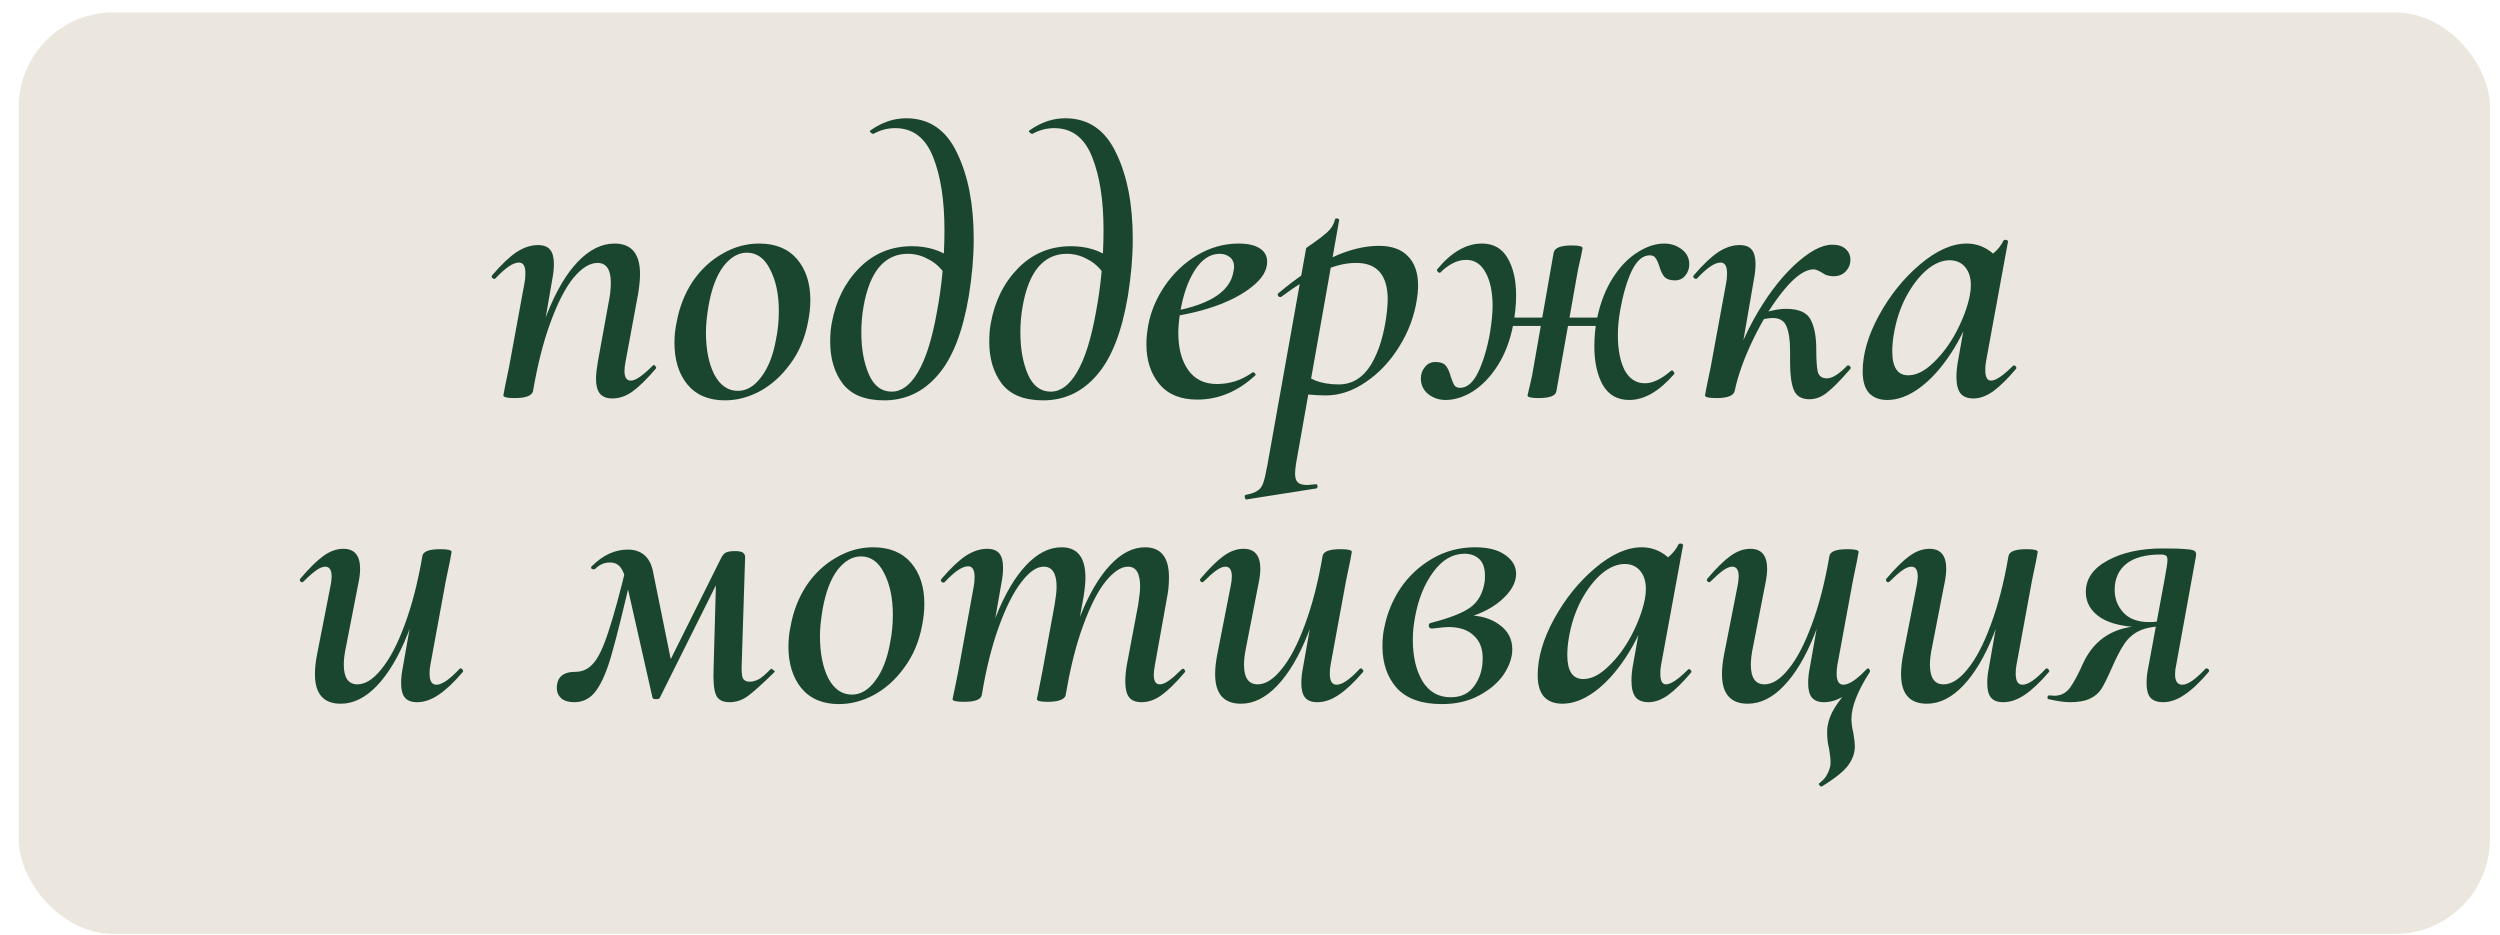
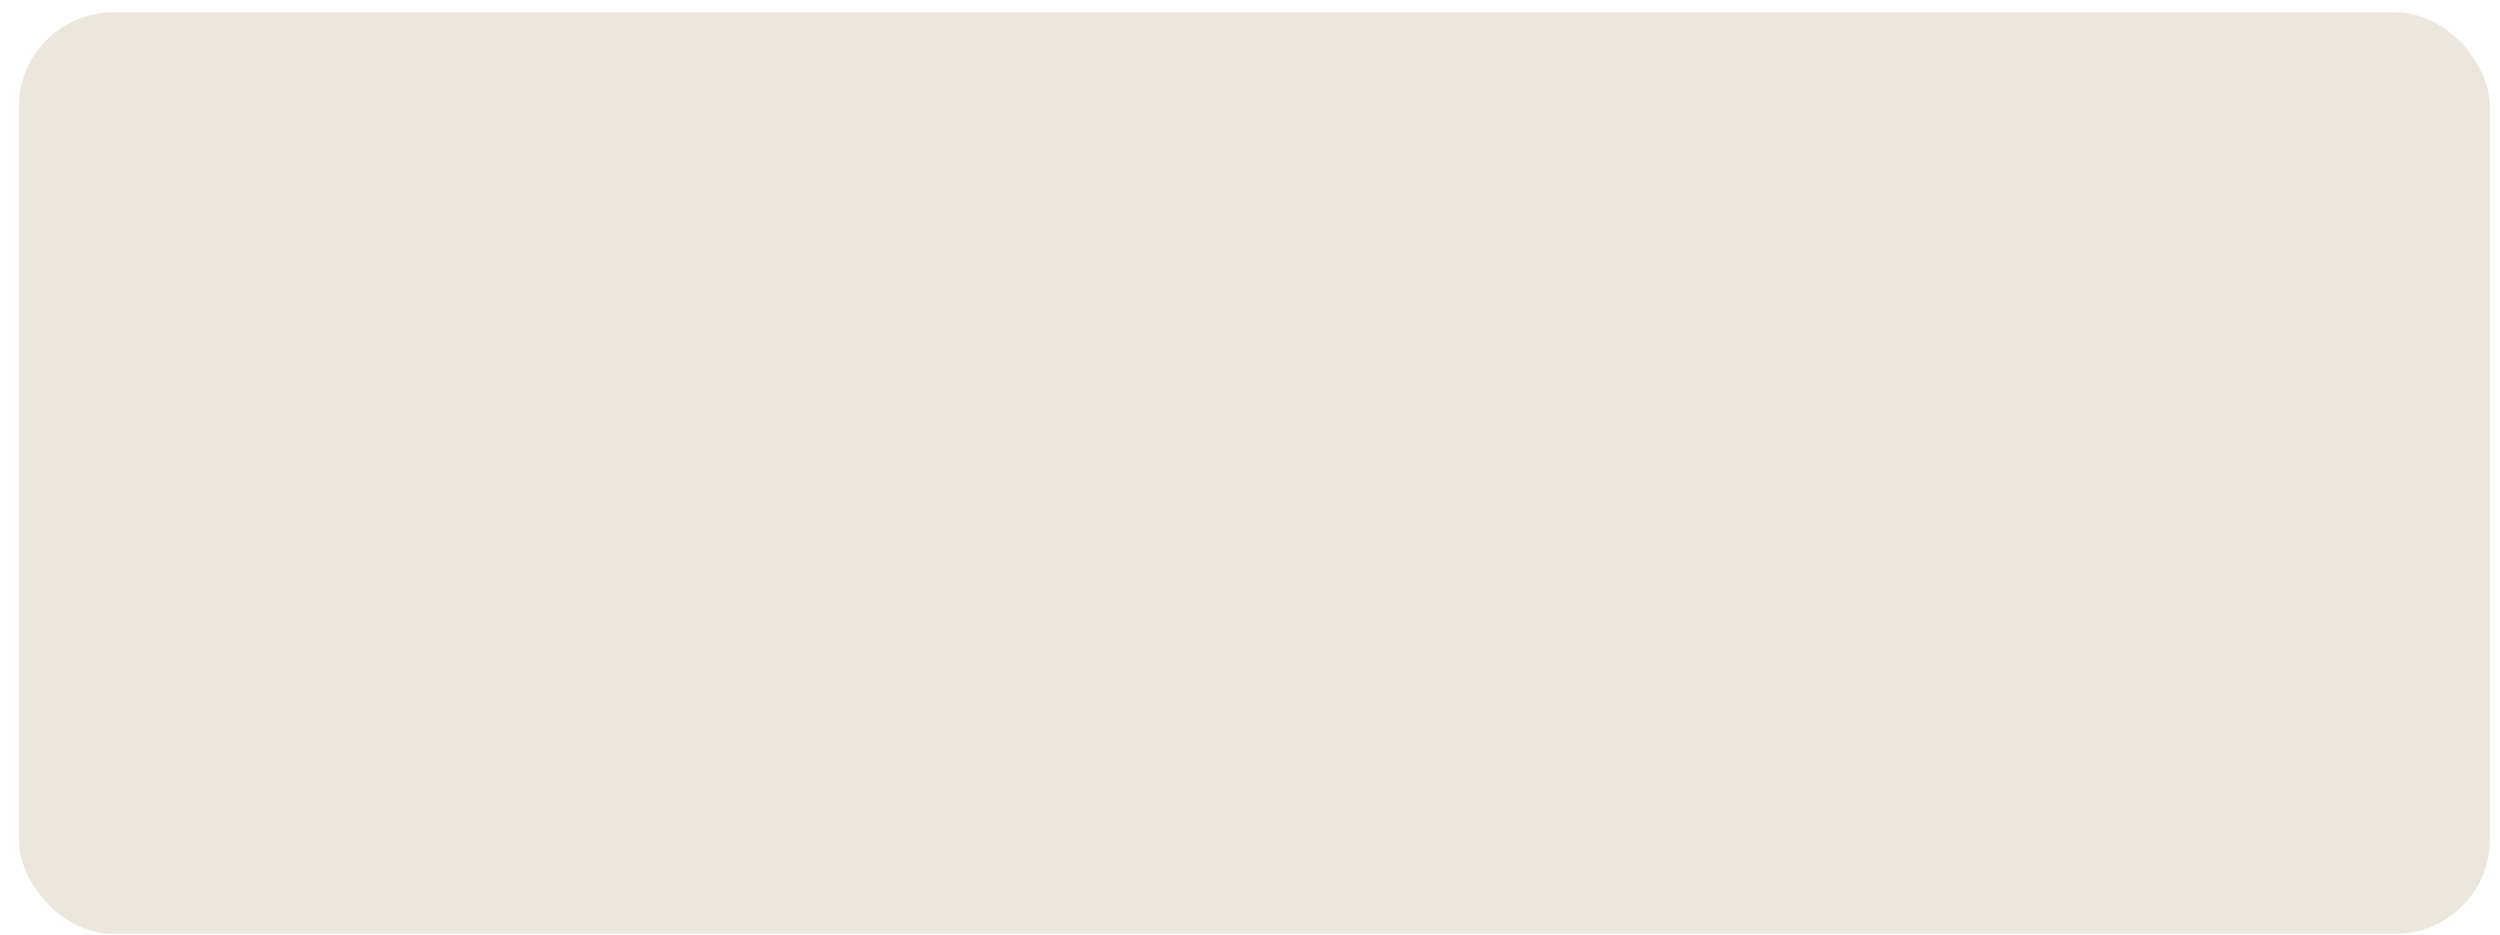
<svg xmlns="http://www.w3.org/2000/svg" width="107" height="40" viewBox="0 0 107 40" fill="none">
  <rect x="0.802" y="0.528" width="105.769" height="39.443" rx="4.057" fill="#EBE7DE" />
-   <path d="M26.208 17.054C25.97 17.054 25.791 16.983 25.672 16.843C25.564 16.702 25.509 16.491 25.509 16.209C25.509 16.036 25.536 15.787 25.591 15.461L26.062 12.878C26.116 12.618 26.143 12.358 26.143 12.098C26.143 11.534 25.953 11.253 25.574 11.253C25.238 11.253 24.892 11.47 24.534 11.903C24.188 12.336 23.863 12.97 23.559 13.804C23.256 14.627 23.007 15.608 22.812 16.745L22.552 16.729C22.758 15.461 23.05 14.351 23.429 13.398C23.809 12.444 24.242 11.713 24.729 11.204C25.228 10.684 25.753 10.424 26.306 10.424C27.031 10.424 27.394 10.863 27.394 11.74C27.394 11.946 27.367 12.222 27.313 12.569L26.777 15.461C26.744 15.624 26.728 15.765 26.728 15.884C26.728 16.155 26.82 16.29 27.004 16.29C27.199 16.29 27.508 16.079 27.93 15.656C27.952 15.635 27.968 15.624 27.979 15.624C28.012 15.624 28.039 15.646 28.061 15.689C28.093 15.722 28.093 15.754 28.061 15.787C27.692 16.22 27.367 16.539 27.086 16.745C26.804 16.951 26.511 17.054 26.208 17.054ZM22.032 17.038C21.707 17.038 21.544 17 21.544 16.924L21.61 16.567C21.718 16.057 21.777 15.77 21.788 15.705L22.454 12.082C22.476 11.984 22.487 11.854 22.487 11.692C22.487 11.388 22.395 11.237 22.211 11.237C21.962 11.237 21.626 11.464 21.203 11.919C21.192 11.93 21.176 11.935 21.154 11.935C21.122 11.935 21.09 11.919 21.057 11.887C21.035 11.843 21.041 11.805 21.073 11.773C21.452 11.329 21.794 11.004 22.097 10.798C22.411 10.592 22.72 10.489 23.023 10.489C23.262 10.489 23.435 10.554 23.543 10.684C23.651 10.814 23.706 11.015 23.706 11.285C23.706 11.502 23.684 11.719 23.641 11.935L22.812 16.745C22.758 16.94 22.498 17.038 22.032 17.038ZM31.027 17.135C30.333 17.135 29.797 16.908 29.418 16.453C29.05 15.998 28.866 15.402 28.866 14.665C28.866 14.373 28.898 14.075 28.963 13.772C29.082 13.132 29.31 12.558 29.645 12.049C29.992 11.54 30.415 11.145 30.913 10.863C31.411 10.57 31.937 10.424 32.489 10.424C33.193 10.424 33.735 10.646 34.114 11.09C34.493 11.535 34.683 12.12 34.683 12.845C34.683 13.138 34.65 13.447 34.585 13.772C34.455 14.465 34.201 15.066 33.822 15.575C33.453 16.084 33.02 16.474 32.522 16.745C32.034 17.005 31.536 17.135 31.027 17.135ZM31.579 16.729C31.958 16.729 32.294 16.529 32.587 16.128C32.89 15.727 33.101 15.18 33.22 14.486C33.296 14.118 33.334 13.728 33.334 13.317C33.334 12.602 33.209 12.006 32.96 11.529C32.722 11.053 32.392 10.814 31.969 10.814C31.601 10.814 31.265 11.009 30.962 11.399C30.669 11.789 30.458 12.347 30.328 13.073C30.252 13.528 30.214 13.912 30.214 14.226C30.214 14.952 30.333 15.554 30.572 16.03C30.821 16.496 31.157 16.729 31.579 16.729ZM37.84 17.135C37.027 17.135 36.437 16.897 36.069 16.42C35.711 15.944 35.532 15.348 35.532 14.633C35.532 14.329 35.554 14.064 35.597 13.837C35.771 12.883 36.161 12.098 36.767 11.48C37.385 10.852 38.138 10.538 39.026 10.538C39.708 10.538 40.282 10.717 40.748 11.074L40.423 11.708C40.239 11.437 40.006 11.231 39.725 11.09C39.454 10.939 39.161 10.863 38.847 10.863C38.36 10.863 37.953 11.053 37.628 11.432C37.314 11.811 37.092 12.369 36.962 13.105C36.897 13.463 36.865 13.837 36.865 14.226C36.865 14.931 36.973 15.532 37.19 16.03C37.406 16.518 37.731 16.762 38.165 16.762C38.587 16.762 38.961 16.485 39.286 15.933C39.622 15.369 39.892 14.514 40.098 13.365C40.315 12.217 40.423 11.042 40.423 9.839C40.423 8.572 40.261 7.532 39.936 6.719C39.611 5.896 39.069 5.484 38.311 5.484C37.986 5.484 37.677 5.566 37.385 5.728L37.368 5.728C37.336 5.728 37.298 5.706 37.255 5.663C37.222 5.62 37.222 5.593 37.255 5.582C37.742 5.235 38.251 5.062 38.782 5.062C39.768 5.062 40.494 5.555 40.96 6.541C41.436 7.516 41.675 8.745 41.675 10.229C41.675 10.998 41.604 11.816 41.463 12.683C41.203 14.221 40.759 15.348 40.131 16.063C39.513 16.778 38.75 17.135 37.84 17.135ZM44.647 17.135C43.835 17.135 43.244 16.897 42.876 16.42C42.519 15.944 42.34 15.348 42.34 14.633C42.34 14.329 42.362 14.064 42.405 13.837C42.578 12.883 42.968 12.098 43.575 11.48C44.192 10.852 44.945 10.538 45.834 10.538C46.516 10.538 47.09 10.717 47.556 11.074L47.231 11.708C47.047 11.437 46.814 11.231 46.532 11.09C46.261 10.939 45.969 10.863 45.655 10.863C45.167 10.863 44.761 11.053 44.436 11.432C44.122 11.811 43.9 12.369 43.77 13.105C43.705 13.463 43.672 13.837 43.672 14.226C43.672 14.931 43.781 15.532 43.997 16.03C44.214 16.518 44.539 16.762 44.972 16.762C45.395 16.762 45.769 16.485 46.093 15.933C46.429 15.369 46.7 14.514 46.906 13.365C47.123 12.217 47.231 11.042 47.231 9.839C47.231 8.572 47.069 7.532 46.743 6.719C46.419 5.896 45.877 5.484 45.119 5.484C44.794 5.484 44.485 5.566 44.192 5.728L44.176 5.728C44.144 5.728 44.106 5.706 44.062 5.663C44.03 5.62 44.03 5.593 44.062 5.582C44.55 5.235 45.059 5.062 45.59 5.062C46.576 5.062 47.301 5.555 47.767 6.541C48.244 7.516 48.482 8.745 48.482 10.229C48.482 10.998 48.412 11.816 48.271 12.683C48.011 14.221 47.567 15.348 46.938 16.063C46.321 16.778 45.557 17.135 44.647 17.135ZM51.244 17.103C50.529 17.103 49.987 16.881 49.619 16.436C49.251 15.992 49.066 15.424 49.066 14.73C49.066 14.481 49.093 14.205 49.148 13.902C49.256 13.327 49.489 12.775 49.846 12.244C50.215 11.703 50.675 11.264 51.227 10.928C51.791 10.592 52.387 10.424 53.015 10.424C53.416 10.424 53.719 10.495 53.925 10.635C54.131 10.765 54.234 10.955 54.234 11.204C54.234 11.572 54.022 11.925 53.6 12.26C53.188 12.596 52.641 12.883 51.959 13.122C51.287 13.349 50.578 13.506 49.83 13.593L49.862 13.382C51.661 13.111 52.636 12.531 52.787 11.643C52.809 11.534 52.82 11.464 52.82 11.432C52.82 11.248 52.76 11.107 52.641 11.009C52.522 10.912 52.376 10.863 52.202 10.863C51.791 10.863 51.433 11.101 51.13 11.578C50.837 12.044 50.632 12.639 50.513 13.365C50.458 13.712 50.431 14.005 50.431 14.243C50.431 14.904 50.572 15.434 50.854 15.835C51.135 16.236 51.547 16.436 52.089 16.436C52.338 16.436 52.592 16.399 52.852 16.323C53.123 16.236 53.378 16.106 53.616 15.933L53.632 15.933C53.665 15.933 53.692 15.949 53.714 15.982C53.746 16.014 53.752 16.041 53.73 16.063C52.982 16.756 52.154 17.103 51.244 17.103ZM53.349 21.376C53.316 21.387 53.295 21.36 53.284 21.295C53.262 21.23 53.273 21.192 53.316 21.181C53.544 21.138 53.712 21.078 53.82 21.003C53.929 20.938 54.01 20.829 54.064 20.678C54.118 20.526 54.178 20.271 54.243 19.914L55.9 10.635C55.9 10.614 56.008 10.533 56.225 10.392C56.442 10.24 56.637 10.088 56.81 9.937C56.983 9.774 57.092 9.595 57.135 9.4C57.146 9.357 57.178 9.341 57.233 9.352C57.298 9.363 57.325 9.39 57.314 9.433L55.478 19.8C55.445 19.995 55.429 20.152 55.429 20.271C55.429 20.445 55.467 20.569 55.543 20.645C55.629 20.721 55.765 20.759 55.949 20.759C55.992 20.759 56.111 20.748 56.306 20.726C56.35 20.715 56.377 20.737 56.388 20.791C56.398 20.856 56.382 20.894 56.339 20.905L53.349 21.376ZM56.745 16.924C56.258 16.924 55.781 16.875 55.315 16.778L55.478 15.819C55.749 16.014 56.025 16.171 56.306 16.29C56.588 16.399 56.919 16.453 57.298 16.453C57.872 16.453 58.332 16.171 58.679 15.608C59.026 15.034 59.253 14.275 59.361 13.333C59.383 13.095 59.394 12.927 59.394 12.829C59.394 11.778 58.944 11.253 58.045 11.253C57.579 11.253 57.097 11.372 56.599 11.61C56.101 11.838 55.516 12.201 54.844 12.699C54.833 12.71 54.817 12.715 54.795 12.715C54.752 12.715 54.719 12.694 54.698 12.65C54.676 12.607 54.681 12.575 54.714 12.553C56.317 11.199 57.753 10.522 59.02 10.522C59.562 10.522 59.973 10.668 60.255 10.96C60.548 11.253 60.694 11.675 60.694 12.228C60.694 12.412 60.678 12.602 60.645 12.797C60.537 13.522 60.282 14.205 59.881 14.844C59.491 15.472 59.015 15.976 58.451 16.355C57.899 16.734 57.33 16.924 56.745 16.924ZM61.868 17.119C61.597 17.119 61.353 17.038 61.137 16.875C60.92 16.702 60.812 16.474 60.812 16.193C60.812 16.009 60.871 15.846 60.99 15.705C61.099 15.564 61.25 15.494 61.445 15.494C61.651 15.494 61.797 15.548 61.884 15.656C61.971 15.765 62.041 15.922 62.095 16.128C62.15 16.29 62.198 16.409 62.242 16.485C62.296 16.561 62.377 16.599 62.485 16.599C62.789 16.599 63.049 16.377 63.265 15.933C63.482 15.478 63.65 14.92 63.769 14.259C63.845 13.782 63.883 13.398 63.883 13.105C63.883 12.509 63.785 12.033 63.59 11.675C63.395 11.307 63.119 11.123 62.762 11.123C62.545 11.123 62.339 11.177 62.144 11.285C61.949 11.394 61.787 11.518 61.657 11.659L61.624 11.675C61.592 11.675 61.559 11.659 61.527 11.627C61.505 11.583 61.499 11.551 61.51 11.529C62.117 10.793 62.756 10.424 63.428 10.424C63.926 10.424 64.294 10.635 64.533 11.058C64.771 11.47 64.89 12 64.89 12.65C64.89 13.04 64.847 13.463 64.76 13.918C64.63 14.589 64.408 15.169 64.094 15.656C63.78 16.144 63.422 16.512 63.022 16.762C62.632 17 62.247 17.119 61.868 17.119ZM65.849 17.038C65.535 17.038 65.378 17 65.378 16.924C65.389 16.859 65.427 16.697 65.492 16.436C65.556 16.177 65.605 15.933 65.638 15.705L66.499 10.798C66.553 10.603 66.808 10.505 67.263 10.505C67.577 10.505 67.734 10.543 67.734 10.619L67.669 10.96C67.582 11.318 67.517 11.632 67.474 11.903L66.613 16.745C66.58 16.94 66.326 17.038 65.849 17.038ZM64.126 13.593L69.099 13.593L69.034 13.95L64.061 13.95L64.126 13.593ZM69.733 17.119C69.223 17.119 68.844 16.902 68.595 16.469C68.357 16.036 68.238 15.489 68.238 14.828C68.238 14.405 68.276 14.01 68.351 13.642C68.492 12.959 68.72 12.374 69.034 11.887C69.348 11.399 69.7 11.036 70.09 10.798C70.48 10.549 70.859 10.424 71.228 10.424C71.509 10.424 71.758 10.505 71.975 10.668C72.192 10.83 72.3 11.047 72.3 11.318C72.3 11.502 72.24 11.665 72.121 11.805C72.013 11.935 71.867 12 71.683 12C71.477 12 71.325 11.946 71.228 11.838C71.141 11.729 71.07 11.578 71.016 11.383C70.962 11.22 70.908 11.107 70.854 11.042C70.811 10.966 70.729 10.928 70.61 10.928C70.307 10.928 70.047 11.155 69.83 11.61C69.624 12.055 69.462 12.612 69.343 13.284C69.278 13.652 69.245 14.005 69.245 14.34C69.245 14.969 69.343 15.472 69.538 15.851C69.743 16.22 70.031 16.404 70.399 16.404C70.735 16.404 71.108 16.225 71.52 15.868L71.552 15.851C71.585 15.851 71.612 15.873 71.634 15.916C71.666 15.949 71.672 15.982 71.65 16.014C71.011 16.751 70.372 17.119 69.733 17.119ZM73.966 16.713C74.15 15.673 74.508 14.671 75.038 13.707C75.569 12.742 76.149 11.963 76.777 11.367C77.416 10.771 77.963 10.473 78.418 10.473C78.668 10.473 78.857 10.533 78.987 10.652C79.128 10.771 79.198 10.928 79.198 11.123C79.198 11.307 79.133 11.47 79.003 11.61C78.873 11.751 78.7 11.822 78.483 11.822C78.353 11.822 78.234 11.8 78.126 11.757C78.028 11.703 77.974 11.67 77.963 11.659C77.812 11.572 77.698 11.529 77.622 11.529C77.265 11.529 76.847 11.816 76.371 12.39C75.894 12.964 75.456 13.663 75.055 14.486C74.654 15.31 74.383 16.063 74.242 16.745L73.966 16.713ZM73.462 17.038C73.137 17.038 72.975 17 72.975 16.924L73.04 16.567C73.148 16.057 73.208 15.77 73.219 15.705L73.885 12.082C73.906 11.984 73.917 11.854 73.917 11.692C73.917 11.388 73.825 11.237 73.641 11.237C73.392 11.237 73.056 11.464 72.633 11.919C72.623 11.93 72.606 11.935 72.585 11.935C72.552 11.935 72.52 11.919 72.487 11.887C72.466 11.843 72.471 11.805 72.504 11.773C72.883 11.329 73.224 11.004 73.527 10.798C73.841 10.592 74.15 10.489 74.454 10.489C74.692 10.489 74.865 10.554 74.973 10.684C75.082 10.814 75.136 11.015 75.136 11.285C75.136 11.502 75.114 11.719 75.071 11.935L74.242 16.745C74.188 16.94 73.928 17.038 73.462 17.038ZM77.443 17.087C77.108 17.087 76.885 16.956 76.777 16.697C76.669 16.436 76.615 16.041 76.615 15.51L76.615 15.007C76.615 14.562 76.566 14.221 76.468 13.983C76.371 13.734 76.171 13.609 75.867 13.609C75.77 13.609 75.613 13.631 75.396 13.674L75.331 13.463C75.721 13.3 76.095 13.219 76.452 13.219C76.983 13.219 77.33 13.371 77.492 13.674C77.655 13.977 77.736 14.4 77.736 14.941C77.736 15.396 77.757 15.722 77.801 15.916C77.855 16.101 77.985 16.193 78.191 16.193C78.31 16.193 78.445 16.144 78.597 16.047C78.76 15.938 78.911 15.808 79.052 15.656C79.063 15.646 79.079 15.64 79.101 15.64C79.144 15.64 79.177 15.662 79.198 15.705C79.22 15.738 79.215 15.77 79.182 15.803C78.781 16.269 78.456 16.599 78.207 16.794C77.969 16.989 77.714 17.087 77.443 17.087ZM80.778 17.119C80.442 17.119 80.182 17.021 79.998 16.826C79.814 16.621 79.722 16.312 79.722 15.9C79.722 15.153 79.955 14.351 80.421 13.495C80.897 12.629 81.482 11.903 82.175 11.318C82.88 10.722 83.546 10.424 84.174 10.424C84.532 10.424 84.857 10.527 85.149 10.733C85.442 10.928 85.604 11.22 85.637 11.61L84.759 11.107C84.933 11.085 85.117 10.998 85.312 10.847C85.507 10.684 85.653 10.5 85.75 10.294C85.772 10.273 85.799 10.262 85.832 10.262C85.864 10.262 85.891 10.273 85.913 10.294C85.945 10.305 85.956 10.316 85.945 10.327L85.003 15.461C84.981 15.559 84.97 15.684 84.97 15.835C84.97 16.139 85.052 16.29 85.214 16.29C85.42 16.29 85.734 16.079 86.157 15.656C86.168 15.646 86.184 15.64 86.205 15.64C86.238 15.64 86.265 15.662 86.287 15.705C86.308 15.738 86.308 15.765 86.287 15.787C85.929 16.209 85.604 16.529 85.312 16.745C85.019 16.951 84.737 17.054 84.467 17.054C84.218 17.054 84.033 16.983 83.914 16.843C83.795 16.691 83.736 16.458 83.736 16.144C83.736 15.916 83.757 15.689 83.8 15.461L84.207 13.187L84.532 12.91C84.261 13.755 83.914 14.497 83.492 15.136C83.069 15.776 82.62 16.269 82.143 16.615C81.677 16.951 81.222 17.119 80.778 17.119ZM81.672 16.063C82.018 16.063 82.376 15.884 82.744 15.527C83.123 15.169 83.454 14.725 83.736 14.194C84.017 13.652 84.207 13.143 84.304 12.667C84.337 12.504 84.353 12.352 84.353 12.212C84.353 11.887 84.272 11.627 84.109 11.432C83.947 11.237 83.725 11.139 83.443 11.139C83.118 11.139 82.788 11.28 82.452 11.562C82.127 11.843 81.834 12.228 81.574 12.715C81.325 13.192 81.152 13.723 81.054 14.308C81.011 14.557 80.989 14.801 80.989 15.039C80.989 15.722 81.217 16.063 81.672 16.063ZM14.584 30.119C13.847 30.119 13.479 29.697 13.479 28.852C13.479 28.591 13.512 28.299 13.577 27.974L14.145 25.082C14.178 24.919 14.194 24.784 14.194 24.675C14.194 24.394 14.102 24.253 13.918 24.253C13.809 24.253 13.68 24.307 13.528 24.415C13.376 24.524 13.197 24.681 12.992 24.887C12.97 24.908 12.948 24.919 12.927 24.919C12.894 24.919 12.867 24.903 12.845 24.87C12.824 24.827 12.829 24.789 12.862 24.757C13.241 24.312 13.566 23.993 13.837 23.798C14.118 23.592 14.405 23.489 14.698 23.489C15.175 23.489 15.413 23.776 15.413 24.35C15.413 24.545 15.38 24.789 15.315 25.082L14.812 27.665C14.746 27.969 14.714 28.229 14.714 28.445C14.714 29.009 14.909 29.29 15.299 29.29C15.635 29.29 15.976 29.074 16.323 28.64C16.68 28.207 17.011 27.579 17.314 26.755C17.628 25.921 17.883 24.935 18.078 23.798L18.338 23.814C18.121 25.082 17.823 26.192 17.444 27.145C17.065 28.099 16.626 28.835 16.128 29.355C15.64 29.864 15.126 30.119 14.584 30.119ZM17.85 30.054C17.612 30.054 17.439 29.989 17.33 29.859C17.222 29.729 17.168 29.523 17.168 29.241C17.168 29.036 17.189 28.824 17.233 28.608L18.078 23.798C18.11 23.603 18.365 23.505 18.841 23.505C19.166 23.505 19.329 23.543 19.329 23.619L19.264 23.977C19.156 24.486 19.096 24.773 19.085 24.838L18.419 28.462C18.397 28.559 18.386 28.684 18.386 28.835C18.386 29.149 18.484 29.306 18.679 29.306C18.917 29.306 19.248 29.079 19.67 28.624C19.681 28.613 19.697 28.608 19.719 28.608C19.751 28.608 19.779 28.629 19.8 28.673C19.833 28.705 19.833 28.738 19.8 28.77C19.421 29.214 19.074 29.539 18.76 29.745C18.457 29.951 18.154 30.054 17.85 30.054ZM31.224 30.054C30.921 30.054 30.726 29.946 30.639 29.729C30.553 29.512 30.52 29.139 30.542 28.608L30.656 24.48L31.208 23.912L28.235 29.875C28.224 29.908 28.175 29.924 28.088 29.924C27.991 29.924 27.937 29.902 27.926 29.859L26.821 24.968C26.756 24.654 26.669 24.426 26.561 24.285C26.453 24.145 26.301 24.074 26.106 24.074C25.867 24.074 25.656 24.166 25.472 24.35C25.461 24.361 25.44 24.367 25.407 24.367C25.364 24.367 25.331 24.356 25.31 24.334C25.288 24.302 25.293 24.269 25.326 24.237C25.802 23.76 26.317 23.522 26.87 23.522C27.151 23.522 27.384 23.598 27.568 23.749C27.752 23.901 27.877 24.128 27.942 24.432L28.771 28.526L28.186 29.258L30.867 23.879C30.921 23.771 30.986 23.695 31.062 23.652C31.149 23.608 31.279 23.587 31.452 23.587C31.625 23.587 31.739 23.608 31.793 23.652C31.858 23.695 31.891 23.76 31.891 23.847L31.744 28.462C31.734 28.732 31.75 28.922 31.793 29.03C31.847 29.128 31.945 29.177 32.086 29.177C32.216 29.177 32.351 29.139 32.492 29.063C32.633 28.976 32.801 28.83 32.996 28.624C33.006 28.613 33.039 28.629 33.093 28.673C33.158 28.705 33.174 28.738 33.142 28.77C32.633 29.269 32.254 29.61 32.004 29.794C31.766 29.967 31.506 30.054 31.224 30.054ZM24.578 30.054C24.34 30.054 24.156 30 24.026 29.892C23.896 29.772 23.831 29.626 23.831 29.453C23.831 28.987 24.096 28.754 24.627 28.754C24.93 28.754 25.185 28.635 25.391 28.396C25.608 28.158 25.824 27.703 26.041 27.032C26.268 26.36 26.545 25.342 26.87 23.977L27.162 24.042L27.081 24.367C26.691 26.057 26.393 27.259 26.187 27.974C25.992 28.678 25.77 29.204 25.521 29.55C25.282 29.886 24.968 30.054 24.578 30.054ZM35.906 30.135C35.213 30.135 34.677 29.908 34.298 29.453C33.929 28.998 33.745 28.402 33.745 27.665C33.745 27.373 33.778 27.075 33.843 26.772C33.962 26.132 34.189 25.558 34.525 25.049C34.872 24.54 35.294 24.145 35.793 23.863C36.291 23.57 36.816 23.424 37.369 23.424C38.073 23.424 38.614 23.646 38.994 24.09C39.373 24.535 39.562 25.119 39.562 25.845C39.562 26.138 39.53 26.447 39.465 26.772C39.335 27.465 39.08 28.066 38.701 28.575C38.333 29.084 37.9 29.474 37.401 29.745C36.914 30.005 36.416 30.135 35.906 30.135ZM36.459 29.729C36.838 29.729 37.174 29.529 37.466 29.128C37.77 28.727 37.981 28.18 38.1 27.486C38.176 27.118 38.214 26.728 38.214 26.317C38.214 25.602 38.089 25.006 37.84 24.529C37.602 24.052 37.271 23.814 36.849 23.814C36.48 23.814 36.145 24.009 35.841 24.399C35.549 24.789 35.338 25.347 35.208 26.073C35.132 26.528 35.094 26.912 35.094 27.227C35.094 27.952 35.213 28.554 35.451 29.03C35.7 29.496 36.036 29.729 36.459 29.729ZM48.862 30.054C48.612 30.054 48.434 29.983 48.325 29.843C48.217 29.702 48.163 29.48 48.163 29.177C48.163 28.949 48.184 28.711 48.228 28.462L48.715 25.878C48.77 25.531 48.797 25.271 48.797 25.098C48.797 24.535 48.623 24.253 48.277 24.253C47.984 24.253 47.664 24.464 47.318 24.887C46.982 25.309 46.663 25.937 46.359 26.772C46.056 27.595 45.807 28.586 45.612 29.745L45.368 29.729C45.574 28.44 45.861 27.324 46.229 26.382C46.608 25.428 47.036 24.697 47.513 24.188C47.989 23.679 48.488 23.424 49.008 23.424C49.69 23.424 50.032 23.852 50.032 24.708C50.032 25.011 50.005 25.298 49.95 25.569L49.43 28.462C49.398 28.635 49.382 28.776 49.382 28.884C49.382 29.155 49.468 29.29 49.642 29.29C49.75 29.29 49.88 29.236 50.032 29.128C50.183 29.019 50.362 28.862 50.568 28.657C50.589 28.635 50.611 28.624 50.633 28.624C50.665 28.624 50.692 28.646 50.714 28.689C50.736 28.721 50.73 28.754 50.698 28.787C50.33 29.22 50.005 29.539 49.723 29.745C49.441 29.951 49.154 30.054 48.862 30.054ZM41.257 30.038C40.932 30.038 40.769 30 40.769 29.924L40.851 29.534L41.013 28.738L41.679 25.082C41.701 24.984 41.712 24.854 41.712 24.692C41.712 24.388 41.62 24.237 41.436 24.237C41.186 24.237 40.851 24.464 40.428 24.919C40.417 24.93 40.401 24.935 40.379 24.935C40.347 24.935 40.314 24.919 40.282 24.887C40.26 24.843 40.266 24.805 40.298 24.773C40.677 24.329 41.019 24.004 41.322 23.798C41.636 23.592 41.945 23.489 42.248 23.489C42.486 23.489 42.66 23.554 42.768 23.684C42.876 23.814 42.931 24.015 42.931 24.285C42.931 24.502 42.909 24.719 42.865 24.935L42.021 29.745C41.988 29.94 41.733 30.038 41.257 30.038ZM44.848 30.038C44.534 30.038 44.377 30 44.377 29.924L44.458 29.534C44.556 29.047 44.61 28.77 44.62 28.705L45.141 25.862C45.195 25.537 45.222 25.287 45.222 25.114C45.222 24.54 45.038 24.253 44.669 24.253C44.366 24.253 44.046 24.475 43.711 24.919C43.375 25.352 43.055 25.986 42.752 26.82C42.449 27.654 42.205 28.629 42.021 29.745L41.761 29.729C41.966 28.462 42.254 27.351 42.622 26.398C43.001 25.445 43.429 24.713 43.906 24.204C44.393 23.684 44.902 23.424 45.433 23.424C46.115 23.424 46.457 23.858 46.457 24.724C46.457 24.93 46.43 25.206 46.375 25.553L45.612 29.745C45.601 29.832 45.53 29.902 45.4 29.956C45.27 30.011 45.086 30.038 44.848 30.038ZM53.113 30.119C52.377 30.119 52.008 29.697 52.008 28.852C52.008 28.591 52.041 28.299 52.106 27.974L52.674 25.082C52.707 24.919 52.723 24.784 52.723 24.675C52.723 24.394 52.631 24.253 52.447 24.253C52.339 24.253 52.209 24.307 52.057 24.415C51.905 24.524 51.727 24.681 51.521 24.887C51.499 24.908 51.477 24.919 51.456 24.919C51.423 24.919 51.396 24.903 51.374 24.87C51.353 24.827 51.358 24.789 51.391 24.757C51.77 24.312 52.095 23.993 52.366 23.798C52.647 23.592 52.934 23.489 53.227 23.489C53.703 23.489 53.942 23.776 53.942 24.35C53.942 24.545 53.909 24.789 53.844 25.082L53.341 27.665C53.276 27.969 53.243 28.229 53.243 28.445C53.243 29.009 53.438 29.29 53.828 29.29C54.164 29.29 54.505 29.074 54.852 28.64C55.209 28.207 55.54 27.579 55.843 26.755C56.157 25.921 56.412 24.935 56.607 23.798L56.867 23.814C56.65 25.082 56.352 26.192 55.973 27.145C55.594 28.099 55.155 28.835 54.657 29.355C54.169 29.864 53.655 30.119 53.113 30.119ZM56.379 30.054C56.141 30.054 55.968 29.989 55.859 29.859C55.751 29.729 55.697 29.523 55.697 29.241C55.697 29.036 55.718 28.824 55.762 28.608L56.607 23.798C56.639 23.603 56.894 23.505 57.37 23.505C57.696 23.505 57.858 23.543 57.858 23.619L57.793 23.977C57.685 24.486 57.625 24.773 57.614 24.838L56.948 28.462C56.926 28.559 56.916 28.684 56.916 28.835C56.916 29.149 57.013 29.306 57.208 29.306C57.446 29.306 57.777 29.079 58.199 28.624C58.21 28.613 58.226 28.608 58.248 28.608C58.28 28.608 58.307 28.629 58.329 28.673C58.362 28.705 58.362 28.738 58.329 28.77C57.95 29.214 57.603 29.539 57.289 29.745C56.986 29.951 56.683 30.054 56.379 30.054ZM61.704 30.135C60.848 30.135 60.209 29.908 59.786 29.453C59.375 28.987 59.169 28.391 59.169 27.665C59.169 27.351 59.196 27.08 59.25 26.853C59.369 26.246 59.602 25.683 59.949 25.163C60.306 24.643 60.756 24.226 61.298 23.912C61.85 23.587 62.462 23.424 63.134 23.424C63.686 23.424 64.114 23.532 64.418 23.749C64.732 23.966 64.889 24.237 64.889 24.562C64.889 24.952 64.667 25.336 64.223 25.715C63.789 26.084 63.215 26.349 62.5 26.512L62.744 26.333C63.34 26.333 63.816 26.468 64.174 26.739C64.542 26.999 64.726 27.351 64.726 27.795C64.726 28.131 64.607 28.483 64.369 28.852C64.13 29.209 63.778 29.512 63.313 29.762C62.858 30.011 62.321 30.135 61.704 30.135ZM62.094 29.843C62.538 29.843 62.874 29.68 63.101 29.355C63.34 29.03 63.459 28.635 63.459 28.169C63.459 27.747 63.329 27.422 63.069 27.194C62.82 26.956 62.462 26.837 61.996 26.837C61.899 26.837 61.666 26.858 61.298 26.902L61.281 26.902C61.238 26.902 61.206 26.891 61.184 26.869C61.162 26.837 61.151 26.804 61.151 26.772C61.151 26.707 61.184 26.669 61.249 26.658C62.05 26.452 62.614 26.23 62.939 25.992C63.264 25.753 63.464 25.396 63.54 24.919C63.551 24.854 63.556 24.762 63.556 24.643C63.556 24.318 63.475 24.08 63.313 23.928C63.15 23.776 62.939 23.7 62.679 23.7C62.17 23.7 61.726 23.96 61.346 24.48C60.967 24.989 60.707 25.629 60.566 26.398C60.501 26.734 60.469 27.064 60.469 27.389C60.469 28.093 60.604 28.678 60.875 29.144C61.157 29.61 61.563 29.843 62.094 29.843ZM66.869 30.119C66.533 30.119 66.273 30.021 66.089 29.826C65.905 29.621 65.813 29.312 65.813 28.9C65.813 28.153 66.046 27.351 66.512 26.495C66.988 25.629 67.573 24.903 68.267 24.318C68.971 23.722 69.637 23.424 70.265 23.424C70.623 23.424 70.948 23.527 71.24 23.733C71.533 23.928 71.695 24.22 71.728 24.61L70.85 24.107C71.024 24.085 71.208 23.998 71.403 23.847C71.598 23.684 71.744 23.5 71.841 23.294C71.863 23.273 71.89 23.262 71.923 23.262C71.955 23.262 71.982 23.273 72.004 23.294C72.037 23.305 72.047 23.316 72.037 23.327L71.094 28.462C71.072 28.559 71.062 28.684 71.062 28.835C71.062 29.139 71.143 29.29 71.305 29.29C71.511 29.29 71.825 29.079 72.248 28.657C72.259 28.646 72.275 28.64 72.296 28.64C72.329 28.64 72.356 28.662 72.378 28.705C72.399 28.738 72.399 28.765 72.378 28.787C72.02 29.209 71.695 29.529 71.403 29.745C71.11 29.951 70.829 30.054 70.558 30.054C70.309 30.054 70.124 29.983 70.005 29.843C69.886 29.691 69.827 29.458 69.827 29.144C69.827 28.916 69.848 28.689 69.892 28.462L70.298 26.187L70.623 25.91C70.352 26.755 70.005 27.497 69.583 28.137C69.16 28.776 68.711 29.269 68.234 29.615C67.768 29.951 67.313 30.119 66.869 30.119ZM67.763 29.063C68.11 29.063 68.467 28.884 68.835 28.526C69.215 28.169 69.545 27.725 69.827 27.194C70.108 26.652 70.298 26.143 70.395 25.667C70.428 25.504 70.444 25.352 70.444 25.212C70.444 24.887 70.363 24.627 70.2 24.432C70.038 24.237 69.816 24.139 69.534 24.139C69.209 24.139 68.879 24.28 68.543 24.562C68.218 24.843 67.925 25.228 67.665 25.715C67.416 26.192 67.243 26.723 67.145 27.308C67.102 27.557 67.08 27.801 67.08 28.039C67.08 28.721 67.308 29.063 67.763 29.063ZM74.805 30.119C74.069 30.119 73.701 29.697 73.701 28.852C73.701 28.591 73.733 28.299 73.798 27.974L74.367 25.082C74.399 24.919 74.416 24.784 74.416 24.675C74.416 24.394 74.323 24.253 74.139 24.253C74.031 24.253 73.901 24.307 73.749 24.415C73.598 24.524 73.419 24.681 73.213 24.887C73.191 24.908 73.17 24.919 73.148 24.919C73.116 24.919 73.088 24.903 73.067 24.87C73.045 24.827 73.051 24.789 73.083 24.757C73.462 24.312 73.787 23.993 74.058 23.798C74.34 23.592 74.627 23.489 74.919 23.489C75.396 23.489 75.634 23.776 75.634 24.35C75.634 24.545 75.602 24.789 75.537 25.082L75.033 27.665C74.968 27.969 74.936 28.229 74.936 28.445C74.936 29.009 75.13 29.29 75.52 29.29C75.856 29.29 76.198 29.074 76.544 28.64C76.902 28.207 77.232 27.579 77.535 26.755C77.85 25.921 78.104 24.935 78.299 23.798L78.559 23.814C78.343 25.082 78.045 26.192 77.665 27.145C77.286 28.099 76.848 28.835 76.349 29.355C75.862 29.864 75.347 30.119 74.805 30.119ZM77.958 33.661C77.925 33.661 77.893 33.64 77.86 33.596C77.839 33.564 77.844 33.537 77.877 33.515C78.028 33.396 78.131 33.282 78.185 33.174C78.25 33.066 78.299 32.941 78.332 32.8C78.343 32.757 78.348 32.692 78.348 32.605C78.348 32.486 78.326 32.296 78.283 32.036C78.229 31.82 78.202 31.603 78.202 31.386C78.202 31.256 78.207 31.159 78.218 31.094C78.261 30.823 78.359 30.563 78.51 30.314C78.662 30.065 78.927 29.718 79.307 29.274L79.193 29.599C78.814 29.902 78.44 30.054 78.072 30.054C77.833 30.054 77.66 29.989 77.552 29.859C77.443 29.729 77.389 29.523 77.389 29.241C77.389 29.036 77.411 28.824 77.454 28.608L78.299 23.798C78.332 23.603 78.586 23.505 79.063 23.505C79.388 23.505 79.55 23.543 79.55 23.619L79.485 23.977C79.377 24.486 79.317 24.773 79.307 24.838L78.64 28.462C78.619 28.559 78.608 28.684 78.608 28.835C78.608 29.149 78.705 29.306 78.9 29.306C79.009 29.306 79.15 29.252 79.323 29.144C79.496 29.025 79.686 28.857 79.892 28.64C79.913 28.619 79.93 28.608 79.94 28.608C79.973 28.608 80 28.629 80.022 28.673C80.043 28.705 80.043 28.738 80.022 28.77C79.502 29.583 79.242 30.249 79.242 30.769C79.242 30.953 79.269 31.154 79.323 31.37C79.366 31.63 79.388 31.82 79.388 31.939C79.388 32.21 79.301 32.47 79.128 32.719C78.955 32.979 78.57 33.293 77.974 33.661L77.958 33.661ZM82.47 30.119C81.734 30.119 81.365 29.697 81.365 28.852C81.365 28.591 81.398 28.299 81.463 27.974L82.031 25.082C82.064 24.919 82.08 24.784 82.08 24.675C82.08 24.394 81.988 24.253 81.804 24.253C81.695 24.253 81.566 24.307 81.414 24.415C81.262 24.524 81.084 24.681 80.878 24.887C80.856 24.908 80.834 24.919 80.813 24.919C80.78 24.919 80.753 24.903 80.731 24.87C80.71 24.827 80.715 24.789 80.748 24.757C81.127 24.312 81.452 23.993 81.723 23.798C82.004 23.592 82.291 23.489 82.584 23.489C83.061 23.489 83.299 23.776 83.299 24.35C83.299 24.545 83.266 24.789 83.201 25.082L82.698 27.665C82.633 27.969 82.6 28.229 82.6 28.445C82.6 29.009 82.795 29.29 83.185 29.29C83.521 29.29 83.862 29.074 84.209 28.64C84.566 28.207 84.897 27.579 85.2 26.755C85.514 25.921 85.769 24.935 85.964 23.798L86.224 23.814C86.007 25.082 85.709 26.192 85.33 27.145C84.951 28.099 84.512 28.835 84.014 29.355C83.526 29.864 83.012 30.119 82.47 30.119ZM85.736 30.054C85.498 30.054 85.325 29.989 85.216 29.859C85.108 29.729 85.054 29.523 85.054 29.241C85.054 29.036 85.075 28.824 85.119 28.608L85.964 23.798C85.996 23.603 86.251 23.505 86.728 23.505C87.052 23.505 87.215 23.543 87.215 23.619L87.15 23.977C87.042 24.486 86.982 24.773 86.971 24.838L86.305 28.462C86.283 28.559 86.272 28.684 86.272 28.835C86.272 29.149 86.37 29.306 86.565 29.306C86.803 29.306 87.134 29.079 87.556 28.624C87.567 28.613 87.583 28.608 87.605 28.608C87.637 28.608 87.665 28.629 87.686 28.673C87.719 28.705 87.719 28.738 87.686 28.77C87.307 29.214 86.96 29.539 86.646 29.745C86.343 29.951 86.04 30.054 85.736 30.054ZM88.591 30.054C88.364 30.054 88.06 30.011 87.681 29.924C87.648 29.924 87.632 29.902 87.632 29.859C87.632 29.794 87.659 29.762 87.713 29.762L87.925 29.778C88.206 29.778 88.434 29.659 88.607 29.42C88.781 29.171 88.965 28.824 89.16 28.38C89.658 27.319 90.535 26.788 91.792 26.788L91.873 26.853C91.007 26.853 90.357 26.717 89.923 26.447C89.49 26.165 89.273 25.797 89.273 25.342C89.273 24.778 89.582 24.329 90.2 23.993C90.828 23.646 91.619 23.473 92.572 23.473C93.038 23.473 93.368 23.484 93.563 23.505C93.758 23.516 93.883 23.543 93.937 23.587C93.991 23.63 94.007 23.706 93.986 23.814L93.141 28.462C93.108 28.602 93.092 28.732 93.092 28.852C93.092 29.155 93.195 29.306 93.401 29.306C93.639 29.306 93.969 29.079 94.392 28.624C94.403 28.613 94.419 28.608 94.441 28.608C94.484 28.608 94.517 28.629 94.538 28.673C94.56 28.705 94.555 28.738 94.522 28.77C94.143 29.214 93.796 29.539 93.482 29.745C93.179 29.951 92.875 30.054 92.572 30.054C92.334 30.054 92.155 29.989 92.036 29.859C91.927 29.729 91.873 29.523 91.873 29.241C91.873 29.036 91.895 28.824 91.938 28.608L92.637 24.838C92.724 24.372 92.767 24.085 92.767 23.977C92.767 23.868 92.745 23.803 92.702 23.782C92.659 23.749 92.583 23.733 92.475 23.733C91.825 23.733 91.332 23.868 90.996 24.139C90.671 24.41 90.508 24.778 90.508 25.244C90.508 25.623 90.633 25.948 90.882 26.219C91.131 26.49 91.5 26.625 91.987 26.625C92.236 26.625 92.491 26.593 92.751 26.528L92.653 26.804C92.198 26.804 91.835 26.869 91.565 26.999C91.294 27.129 91.077 27.319 90.915 27.568C90.752 27.806 90.568 28.164 90.362 28.64C90.2 29.009 90.059 29.29 89.94 29.485C89.82 29.669 89.653 29.81 89.436 29.908C89.23 30.005 88.948 30.054 88.591 30.054Z" fill="#1A462D" />
</svg>